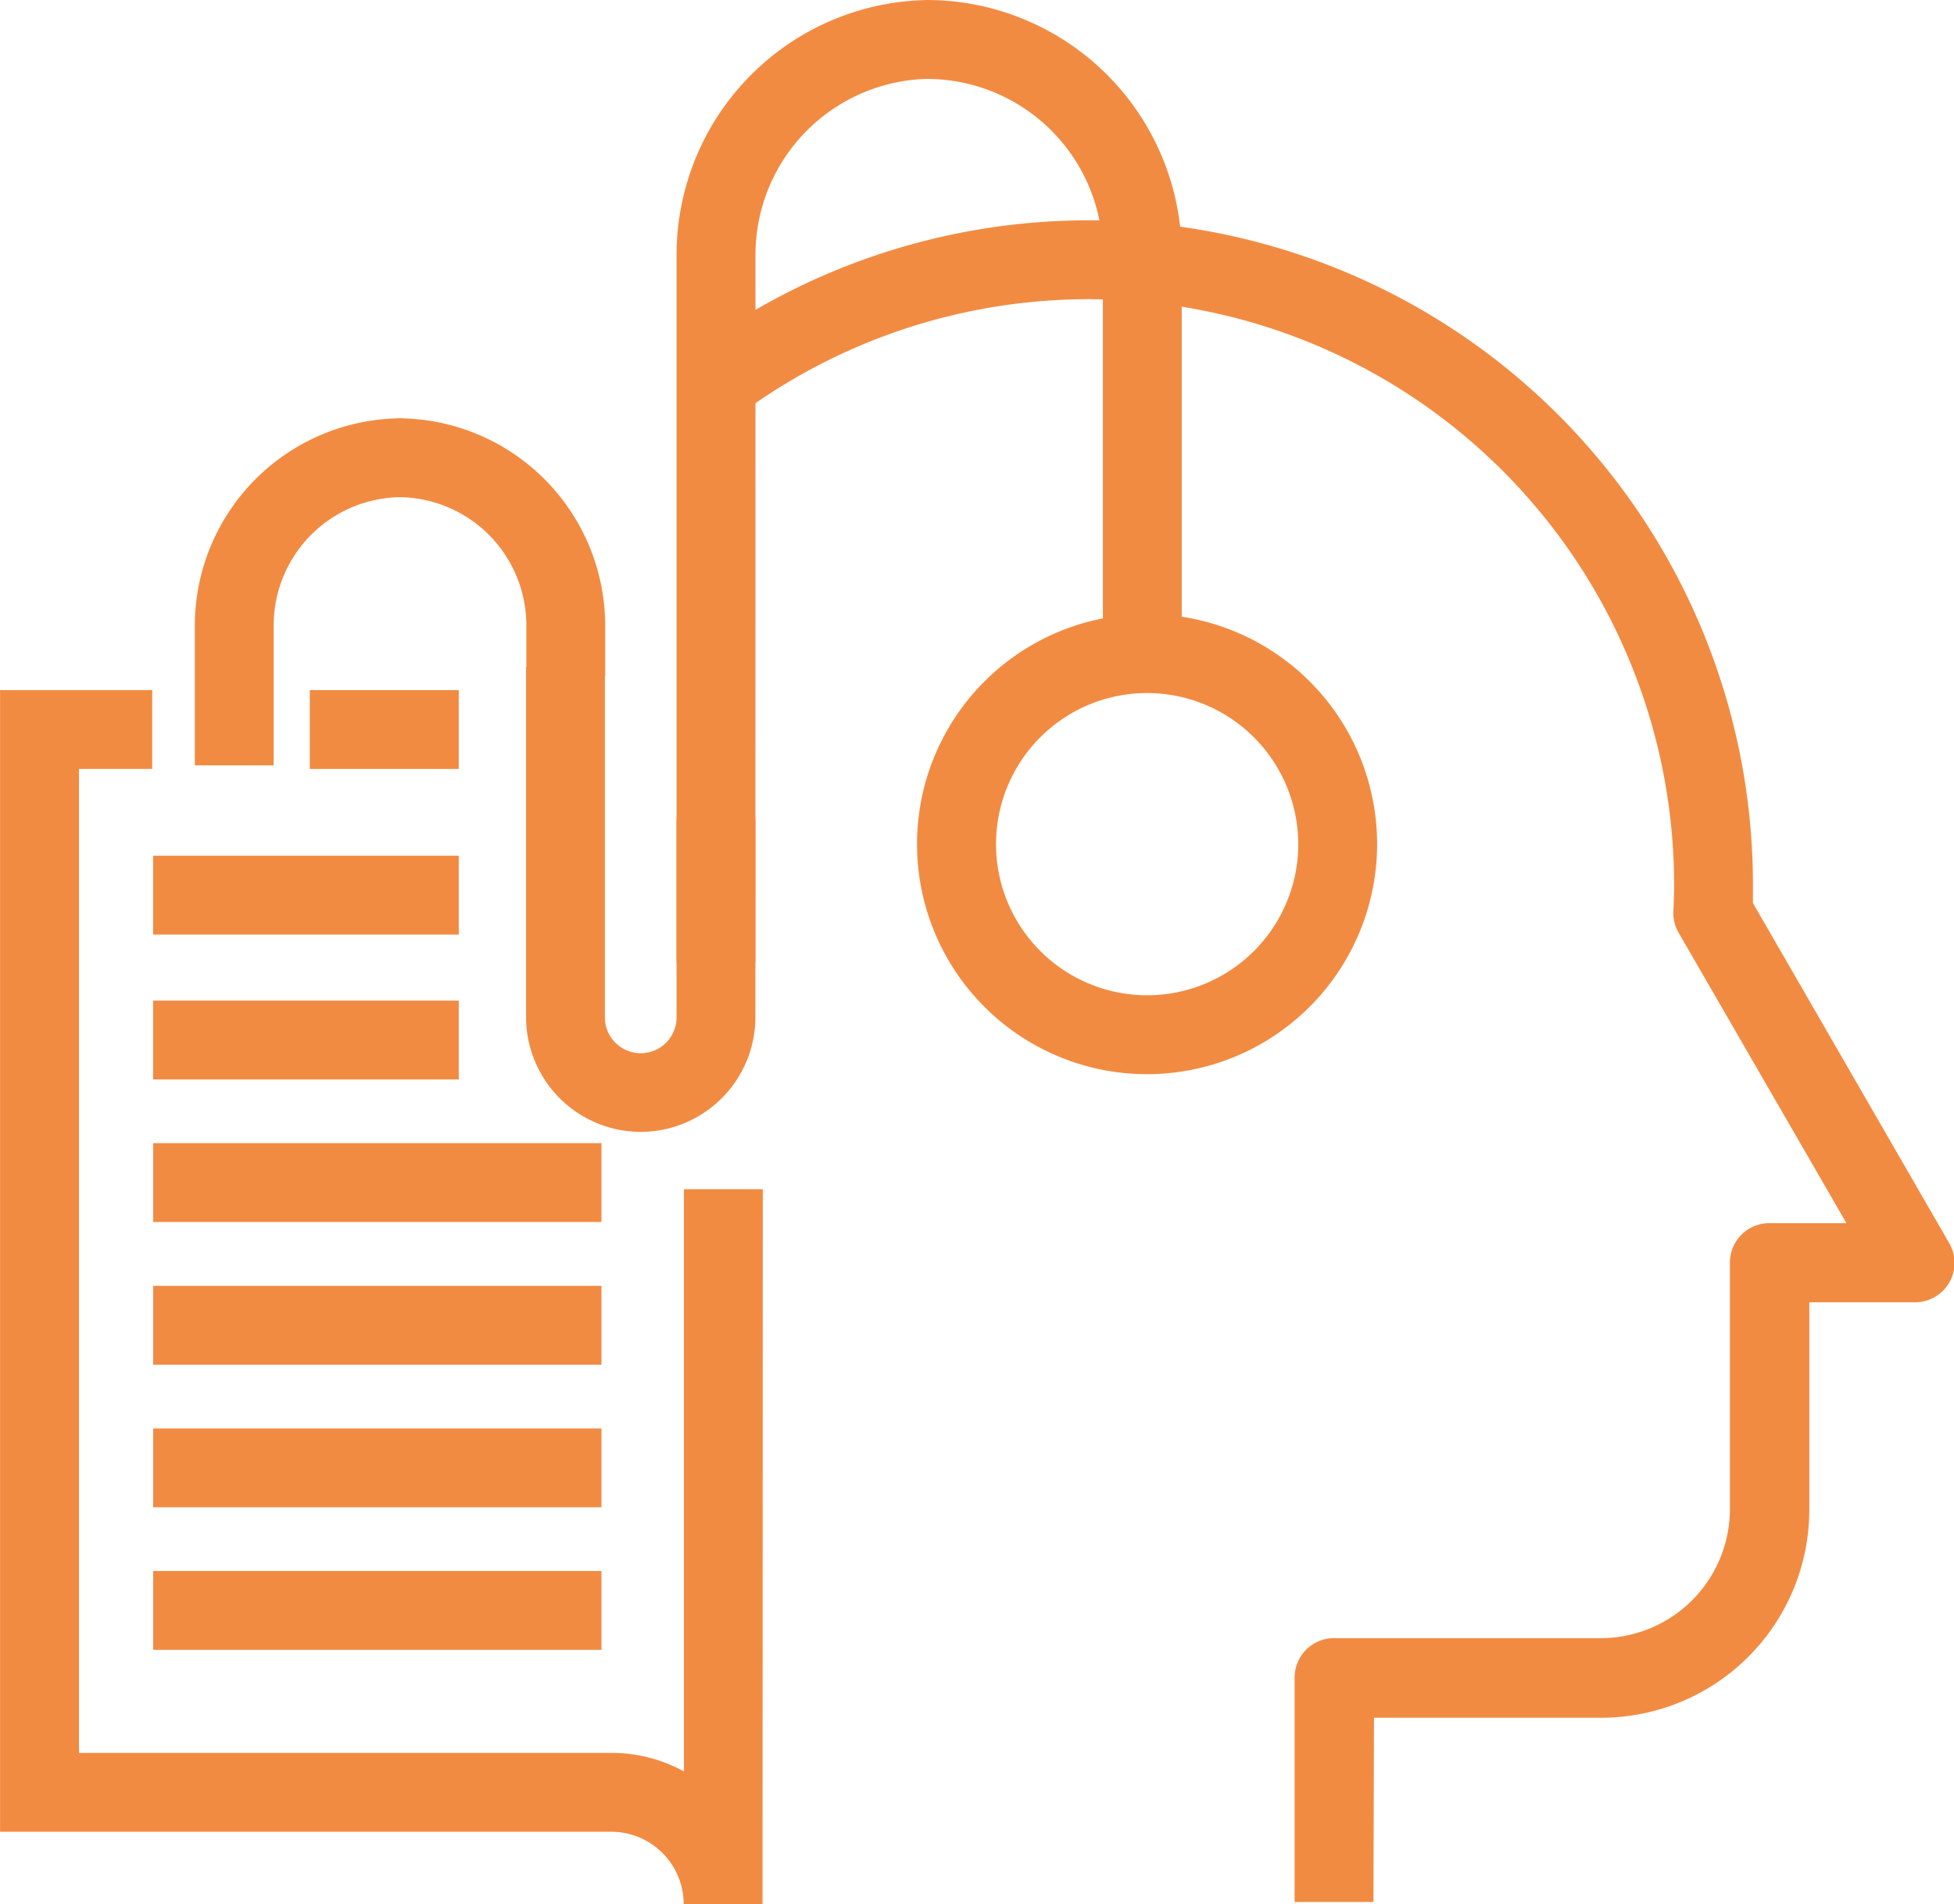
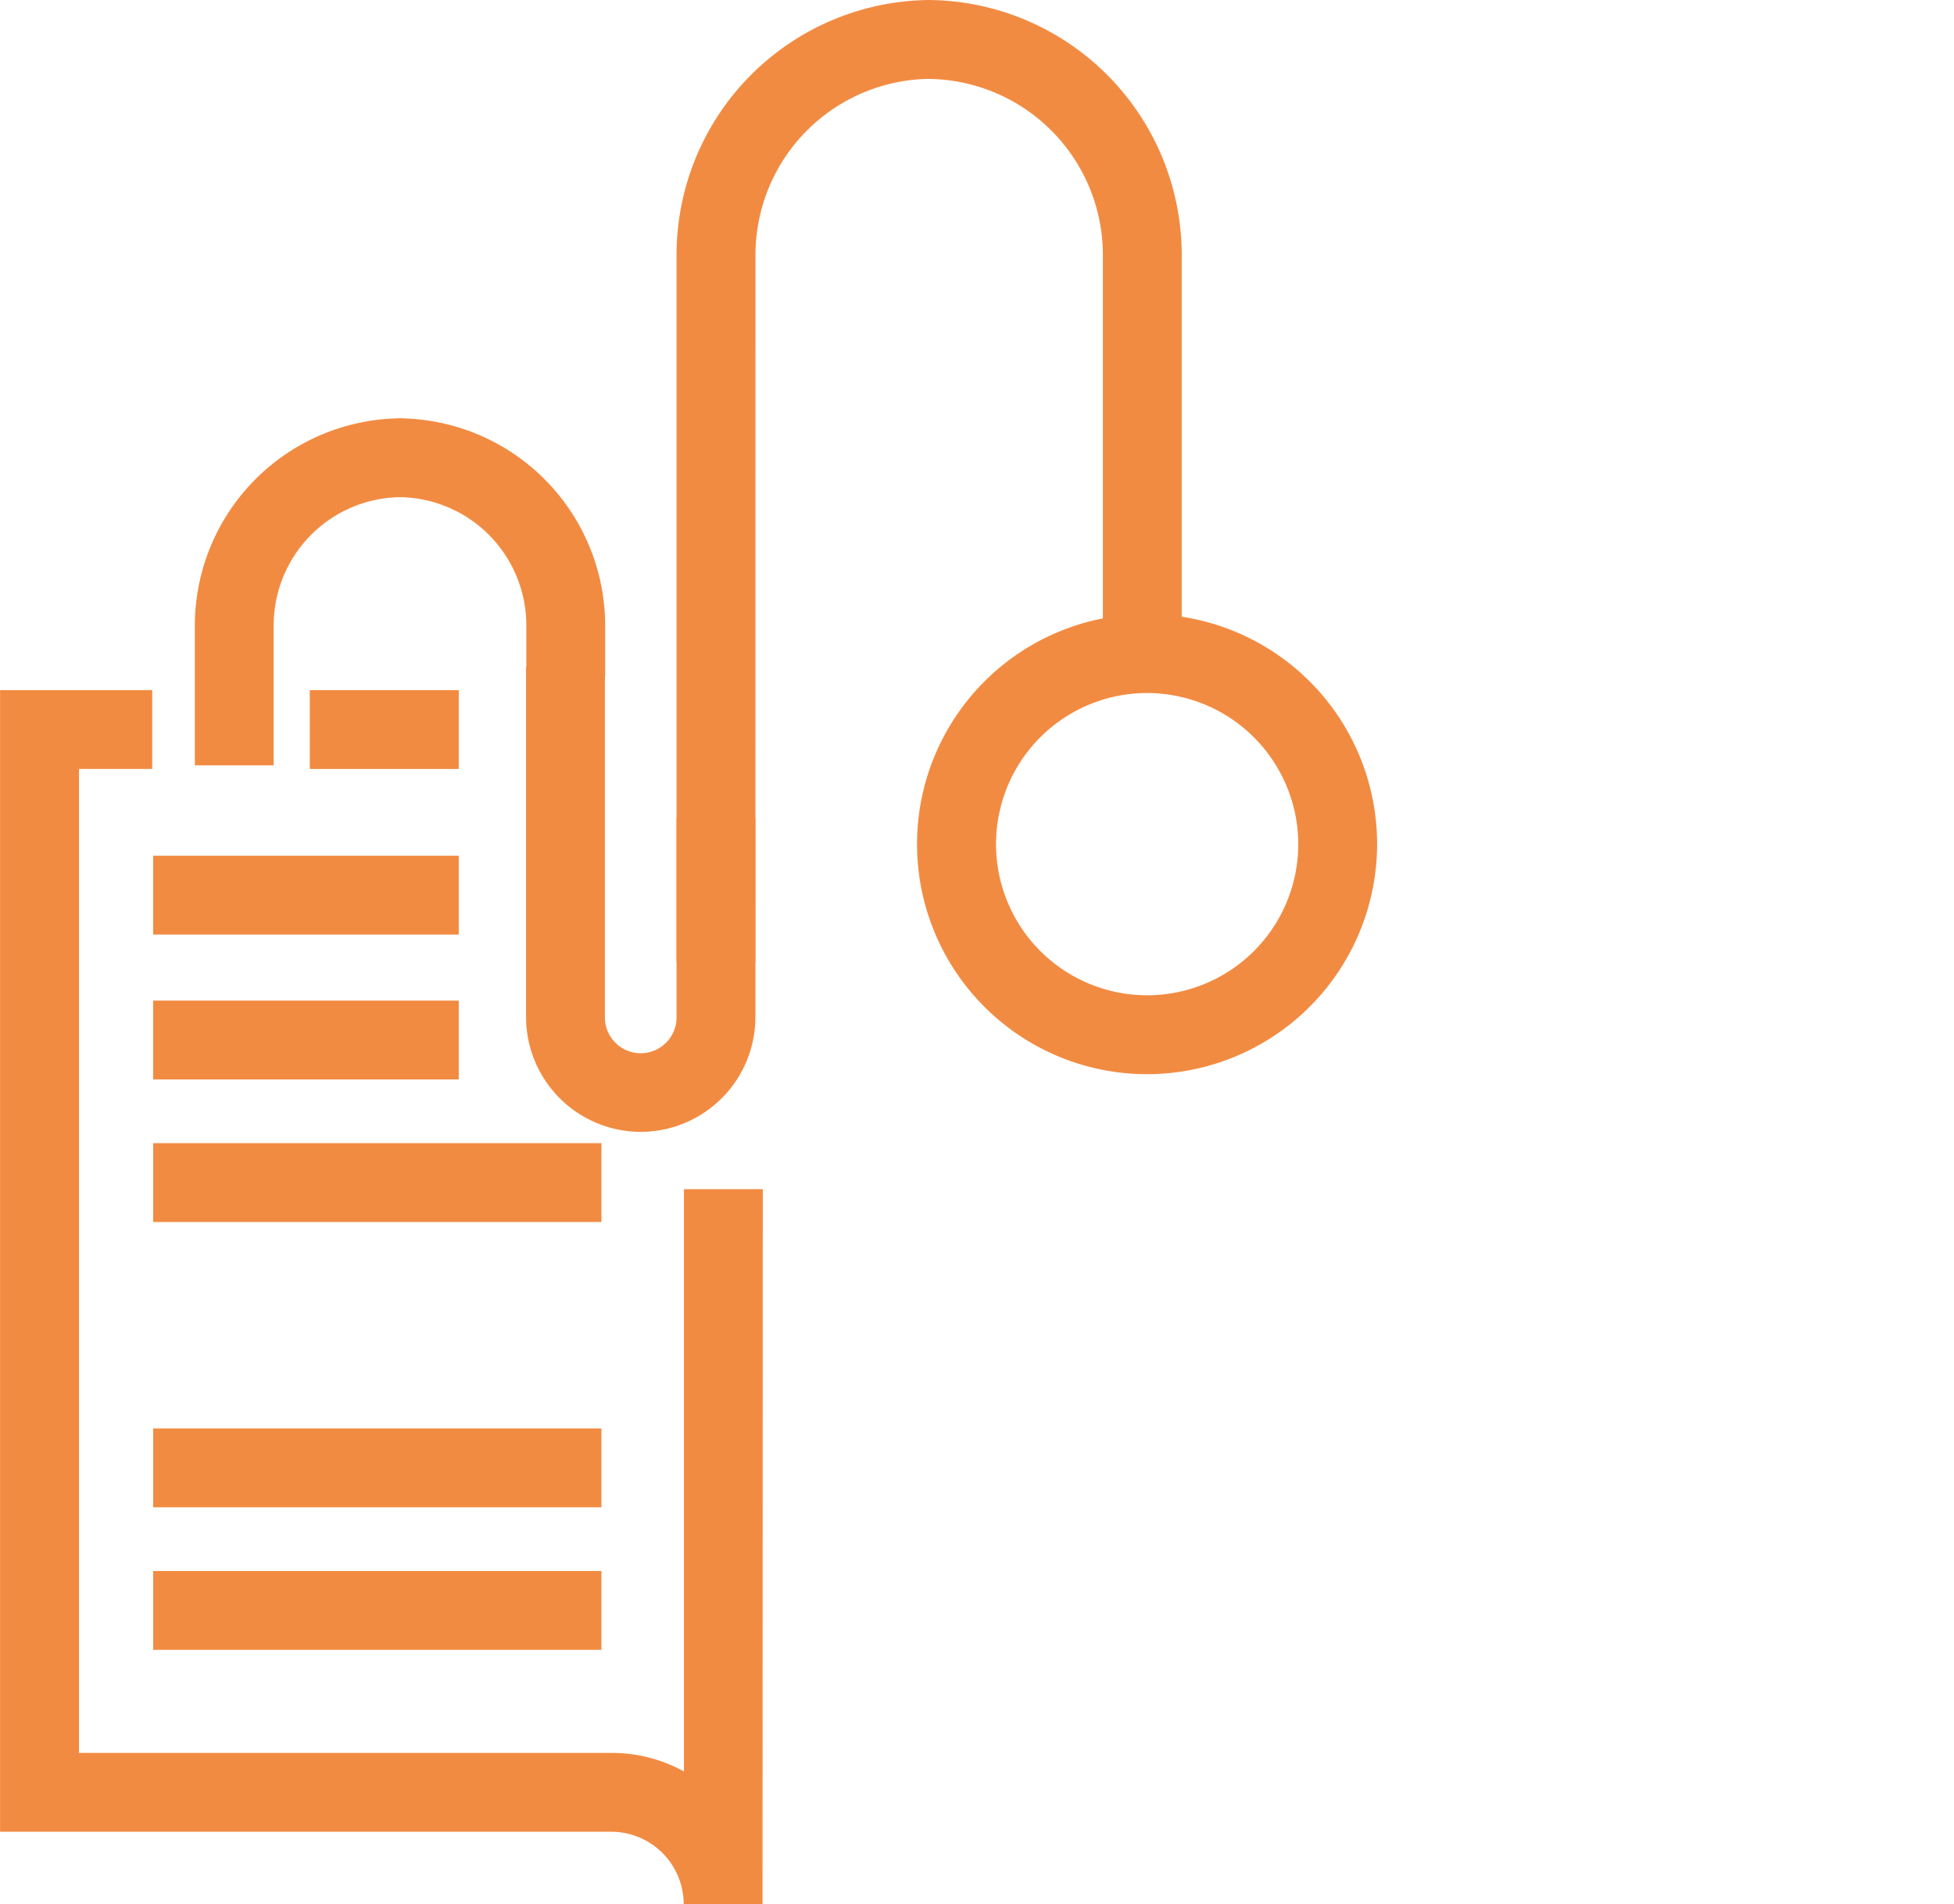
<svg xmlns="http://www.w3.org/2000/svg" width="28.252" height="27.531" viewBox="0 0 28.252 27.531">
  <g id="组_10279" data-name="组 10279" transform="translate(0)">
    <path id="路径_16355" data-name="路径 16355" d="M346.983,20.322h0Z" transform="translate(-340.35 -9.773)" fill="#f28b42" />
    <rect id="矩形_7240" data-name="矩形 7240" width="2.154" height="1.14" transform="translate(4.479 9.978)" fill="#f28b42" />
    <path id="路径_16356" data-name="路径 16356" d="M347.224,36.776h-1.14a1.048,1.048,0,0,0-1.047-1.047H336.2V19.223h2.2v1.14h-1.059V34.589h7.7a2.169,2.169,0,0,1,1.047.268V26.439h1.14Z" transform="translate(-336.199 -9.245)" fill="#f28b42" />
    <path id="路径_16357" data-name="路径 16357" d="M340.465,24.934h0Z" transform="translate(-338.251 -11.991)" fill="#f28b42" />
    <rect id="矩形_7241" data-name="矩形 7241" width="4.419" height="1.14" transform="translate(2.214 12.372)" fill="#f28b42" />
    <path id="路径_16358" data-name="路径 16358" d="M340.465,28.969h0Z" transform="translate(-338.251 -13.932)" fill="#f28b42" />
    <rect id="矩形_7242" data-name="矩形 7242" width="4.419" height="1.14" transform="translate(2.214 14.467)" fill="#f28b42" />
    <path id="路径_16359" data-name="路径 16359" d="M340.465,32.941h0Z" transform="translate(-338.251 -15.842)" fill="#f28b42" />
    <rect id="矩形_7243" data-name="矩形 7243" width="6.481" height="1.14" transform="translate(2.215 16.528)" fill="#f28b42" />
    <path id="路径_16360" data-name="路径 16360" d="M340.465,36.913h0Z" transform="translate(-338.251 -17.752)" fill="#f28b42" />
-     <rect id="矩形_7244" data-name="矩形 7244" width="6.481" height="1.14" transform="translate(2.215 18.591)" fill="#f28b42" />
    <path id="路径_16361" data-name="路径 16361" d="M340.465,40.885h0Z" transform="translate(-338.251 -19.662)" fill="#f28b42" />
    <rect id="矩形_7245" data-name="矩形 7245" width="6.481" height="1.14" transform="translate(2.215 20.653)" fill="#f28b42" />
    <path id="路径_16362" data-name="路径 16362" d="M340.465,44.857h0Z" transform="translate(-338.251 -21.572)" fill="#f28b42" />
    <rect id="矩形_7246" data-name="矩形 7246" width="6.481" height="1.14" transform="translate(2.215 22.714)" fill="#f28b42" />
-     <path id="路径_16363" data-name="路径 16363" d="M365.461,30.444h-1.14V27.2a.57.57,0,0,1,.57-.57h3.858a1.868,1.868,0,0,0,1.866-1.867V21.2a.57.57,0,0,1,.57-.57H372.3l-2.427-4.2a.566.566,0,0,1-.075-.308c.005-.128.01-.256.01-.386a8.466,8.466,0,0,0-13.388-6.887l-.664-.927a9.606,9.606,0,0,1,15.192,7.814c0,.089,0,.178,0,.266l2.838,4.917a.57.57,0,0,1-.494.855h-1.529v3a3.01,3.01,0,0,1-3.006,3.007h-3.288Z" transform="translate(-345.603 -2.945)" fill="#f28b42" />
    <path id="路径_16364" data-name="路径 16364" d="M365.072,23.759a3.326,3.326,0,1,1,3.325-3.326,3.329,3.329,0,0,1-3.325,3.326m0-5.511a2.185,2.185,0,1,0,2.185,2.185,2.188,2.188,0,0,0-2.185-2.185" transform="translate(-348.486 -8.228)" fill="#f28b42" />
    <path id="路径_16365" data-name="路径 16365" d="M350.283,15.381h-1.14v-.738a1.854,1.854,0,0,0-1.852-1.852v-1.14a3,3,0,0,1,2.992,2.992Z" transform="translate(-341.533 -5.603)" fill="#f28b42" />
    <path id="路径_16366" data-name="路径 16366" d="M356.184,13.912h-1.14V3.684A3.687,3.687,0,0,1,358.727,0v1.14a2.546,2.546,0,0,0-2.542,2.543Z" transform="translate(-345.262 0)" fill="#f28b42" />
    <path id="路径_16367" data-name="路径 16367" d="M352.51,25.3a1.661,1.661,0,0,1-1.658-1.659V18.579h1.14v5.066a.518.518,0,1,0,1.036,0V20.764h1.14v2.881A1.661,1.661,0,0,1,352.51,25.3" transform="translate(-343.246 -8.935)" fill="#f28b42" />
    <path id="路径_16368" data-name="路径 16368" d="M365.7,9h-1.14V3.683a2.546,2.546,0,0,0-2.544-2.542V0A3.688,3.688,0,0,1,365.7,3.683Z" transform="translate(-348.614 0)" fill="#f28b42" />
    <path id="路径_16369" data-name="路径 16369" d="M342.766,16.669h-1.14V14.643a3,3,0,0,1,2.992-2.992v1.14a1.854,1.854,0,0,0-1.852,1.852Z" transform="translate(-338.809 -5.603)" fill="#f28b42" />
  </g>
</svg>